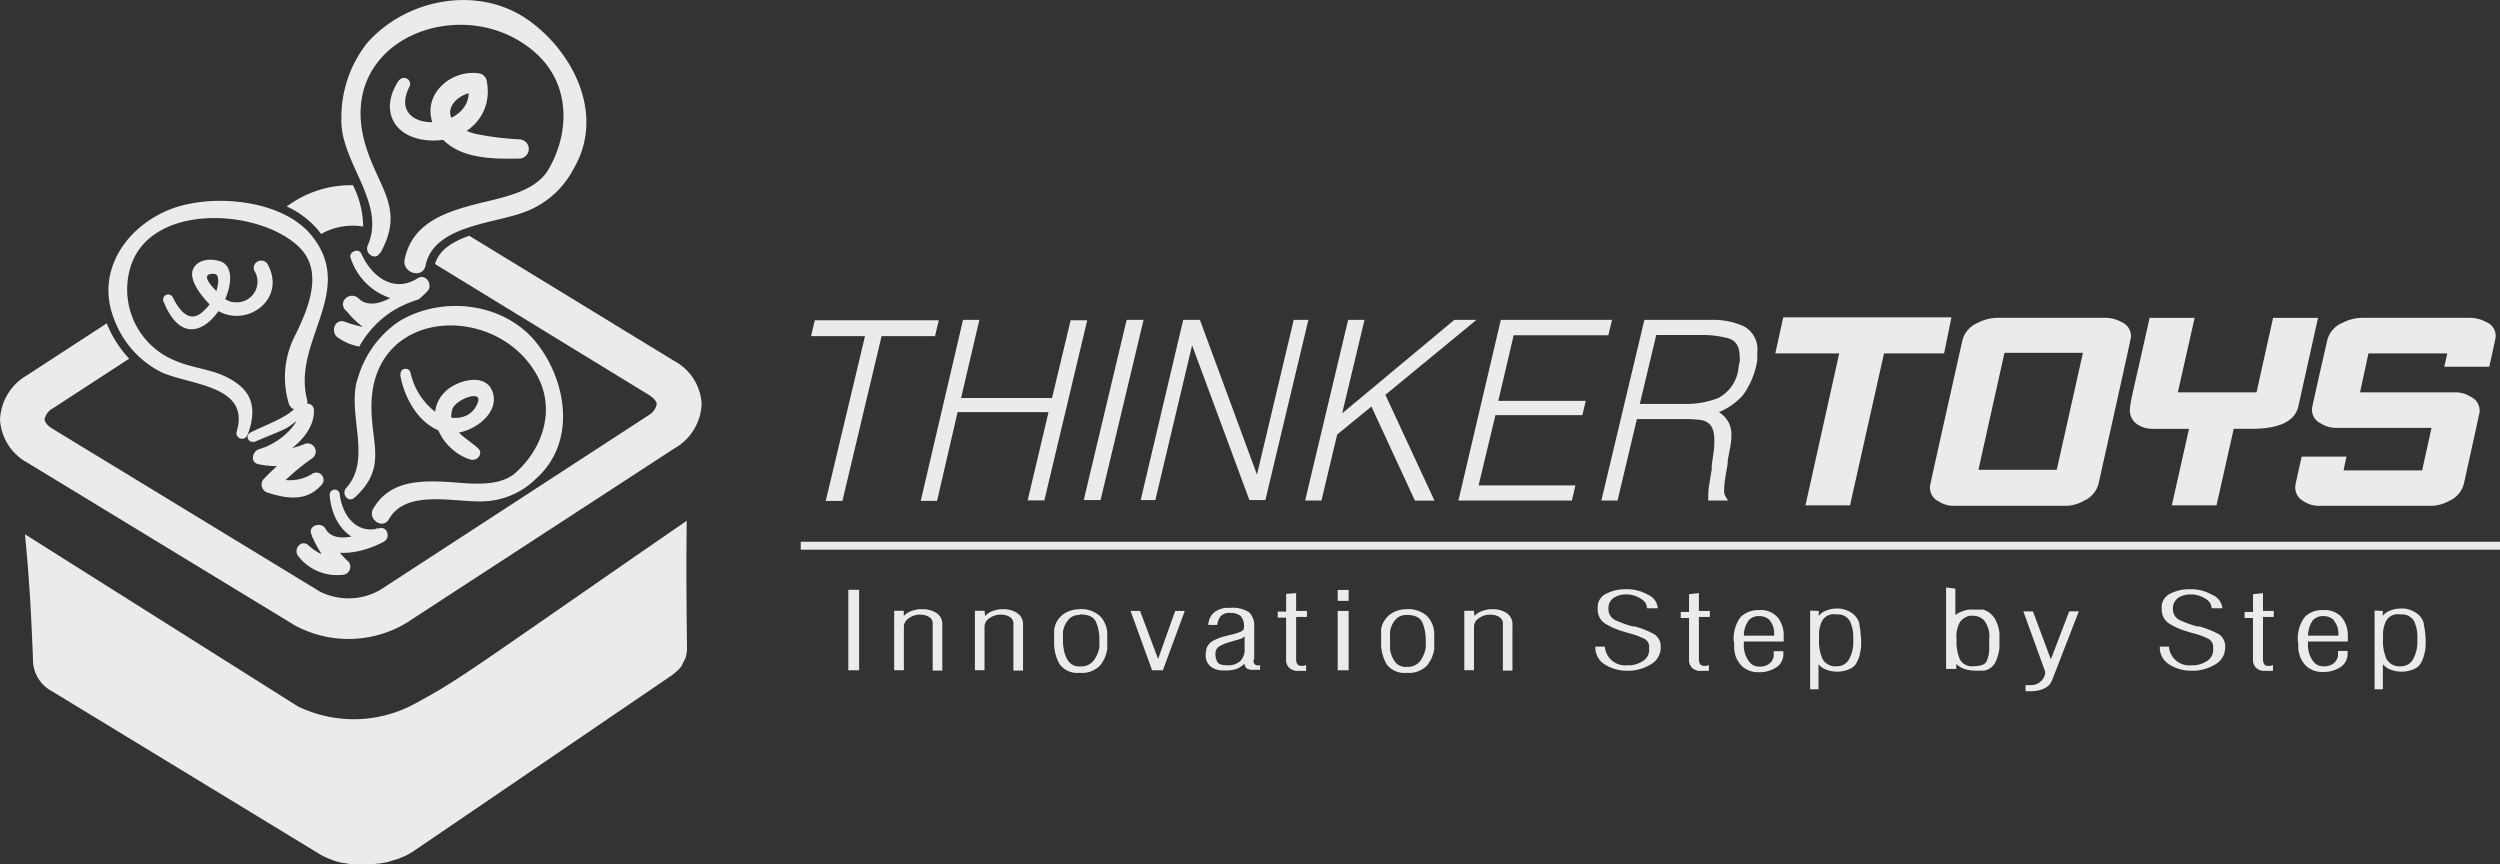
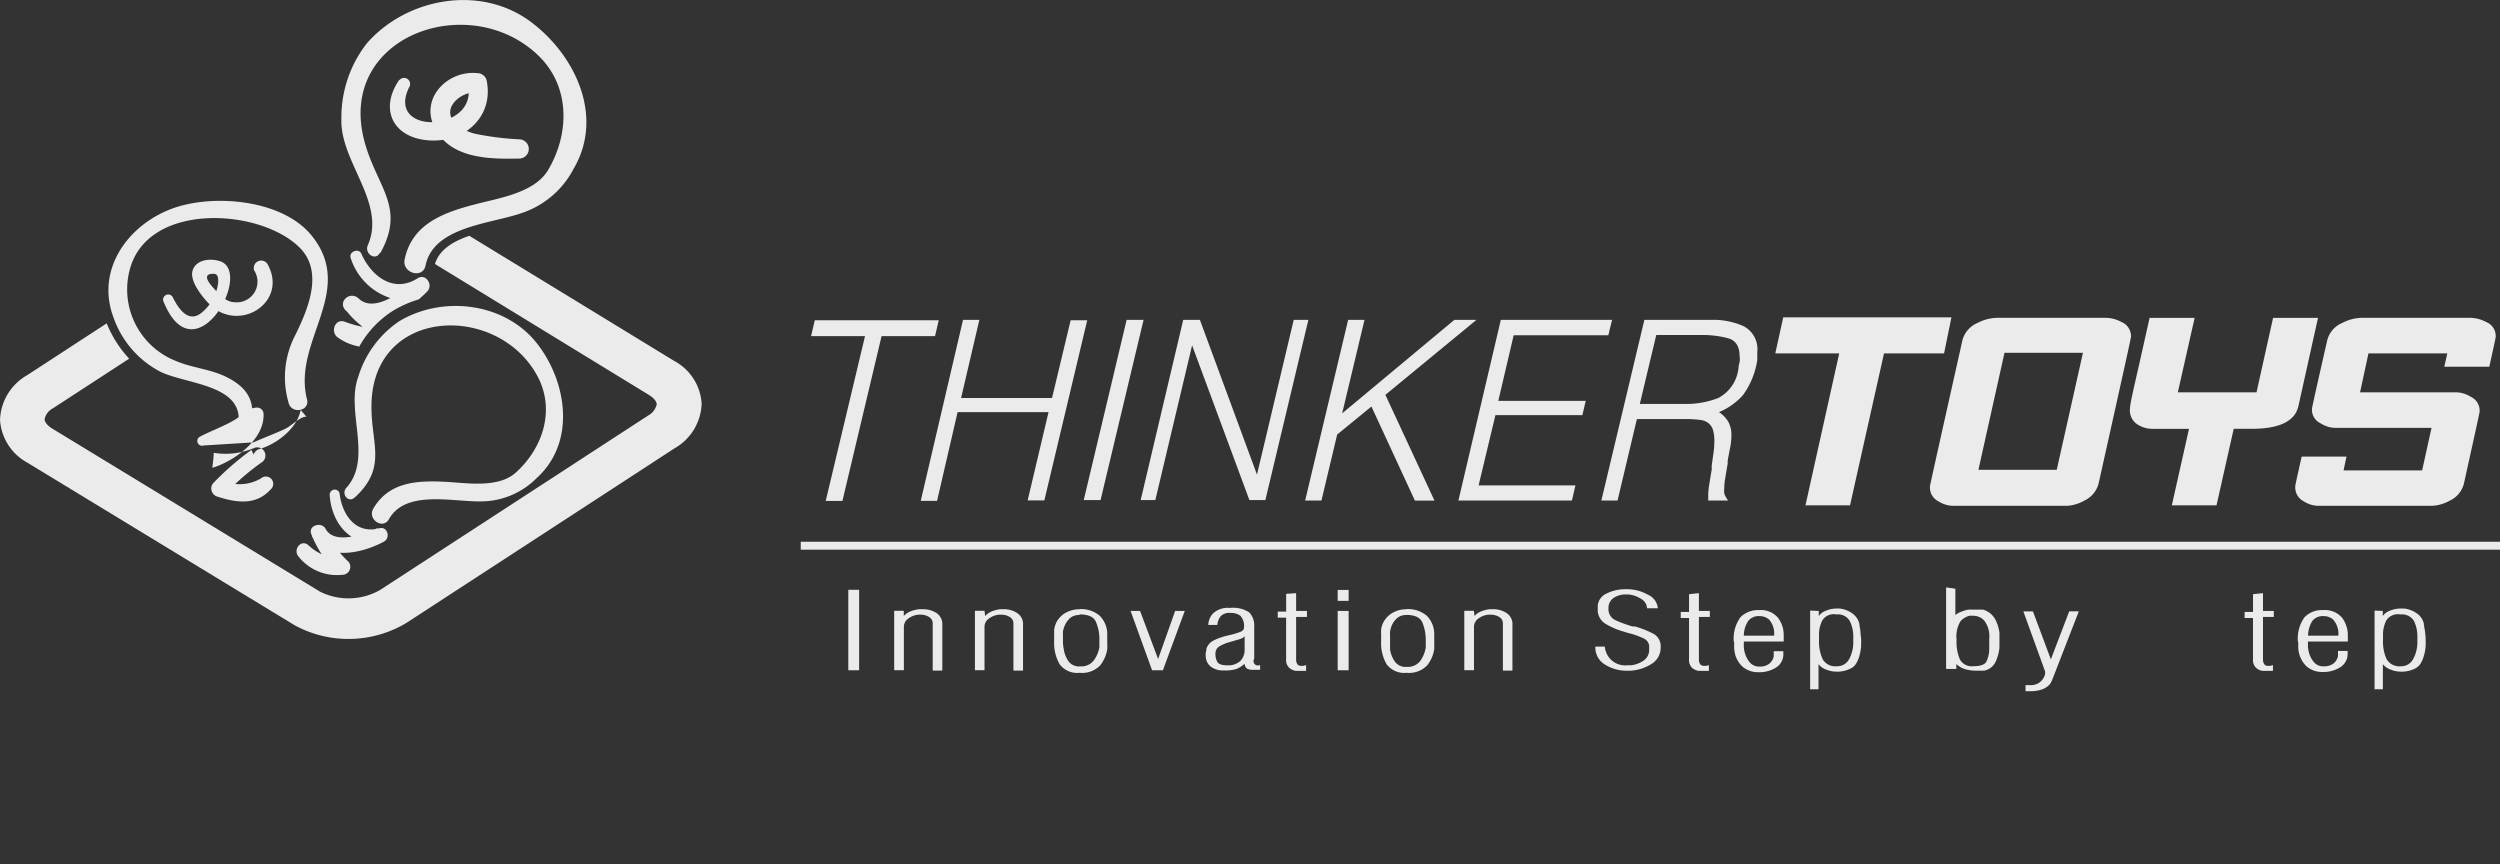
<svg xmlns="http://www.w3.org/2000/svg" width="331" height="114.426" viewBox="0 0 331 114.426">
  <rect x="0" y="0" width="331" height="114.426" fill="#333333" stroke="none" />
  <g id="TT_logo" data-name="TT logo" transform="translate(0.02 0)" opacity="0.9">
    <rect id="Rectangle_742" data-name="Rectangle 742" width="224.982" height="1.05" transform="translate(105.998 71.728)" fill="#fff" />
    <path id="Path_249" data-name="Path 249" d="M267.041,348.47v10.656H265.61V348.47Z" transform="translate(-153.314 -270.38)" fill="#fff" />
    <path id="Path_250" data-name="Path 250" d="M270.7,350.987a2.418,2.418,0,0,1,.859-.6,4.391,4.391,0,0,1,1.193-.3h.6a3.372,3.372,0,0,1,1.686.509,1.765,1.765,0,0,1,.763,1.59v6.028h-1.272V352.02a.97.97,0,0,0-.493-.906,2.067,2.067,0,0,0-1.129-.3H272.6a2.655,2.655,0,0,0-1.3.509,1.336,1.336,0,0,0-.588,1.145v5.694H269.43V350.3H270.7Z" transform="translate(-151.059 -269.43)" fill="#fff" />
    <path id="Path_251" data-name="Path 251" d="M277.5,350.987a2.577,2.577,0,0,1,.859-.6,4.392,4.392,0,0,1,1.193-.3h.6a3.261,3.261,0,0,1,1.59.509,1.733,1.733,0,0,1,.779,1.59v6.028h-1.272V352.02a.97.97,0,0,0-.493-.906,2.067,2.067,0,0,0-1.129-.3h-.318a2.655,2.655,0,0,0-1.3.509,1.336,1.336,0,0,0-.588,1.145v5.694H276.15V350.3h1.272Z" transform="translate(-147.091 -269.43)" fill="#fff" />
    <path id="Path_252" data-name="Path 252" d="M286.076,350.083a3.8,3.8,0,0,1,2.7.875,3.467,3.467,0,0,1,1,2.29v.223a1.717,1.717,0,0,0,0,.286v1.082a3.089,3.089,0,0,1,0,.525,4.471,4.471,0,0,1-.938,2.163,3.308,3.308,0,0,1-2.72.986,2.91,2.91,0,0,1-2.656-1.145,5.71,5.71,0,0,1-.716-3.054v-.207a.905.905,0,0,0,0-.207,1.056,1.056,0,0,1,0-.223v-.891a3.928,3.928,0,0,1,.286-.938,3.181,3.181,0,0,1,.986-1.129,3.738,3.738,0,0,1,2-.62Zm0,.779a1.8,1.8,0,0,0-1.272.445,3.182,3.182,0,0,0-.891,1.734,5.2,5.2,0,0,0,0,.541v.1a.318.318,0,0,0,0,.111h0v.827a5.757,5.757,0,0,0,.1.732,3.785,3.785,0,0,0,.6,1.59,1.718,1.718,0,0,0,1.59.716,2.052,2.052,0,0,0,1.8-.8,4.087,4.087,0,0,0,.732-1.734v-.97a5.707,5.707,0,0,0-.445-2.354c-.286-.684-1-1.018-2.147-1.018Z" transform="translate(-143.196 -269.433)" fill="#fff" />
    <path id="Path_253" data-name="Path 253" d="M290.366,350.23l2.386,6.362,2.258-6.362h1.272l-2.895,7.857h-1.431l-2.847-7.857Z" transform="translate(-139.439 -269.341)" fill="#fff" />
    <path id="Path_254" data-name="Path 254" d="M295.708,352.264a2.289,2.289,0,0,1,.668-1.59,2.91,2.91,0,0,1,2.195-.684,3.832,3.832,0,0,1,2.561.6,2.481,2.481,0,0,1,.652,1.893v4.246a.573.573,0,0,0,.779.8v.652h-.827a1.926,1.926,0,0,1-.891-.143.907.907,0,0,1-.334-.652l-.1.079-.1.079a3.832,3.832,0,0,1-.827.509,4.9,4.9,0,0,1-1.734.207,2.576,2.576,0,0,1-1.765-.541,1.813,1.813,0,0,1-.62-1.431,1.194,1.194,0,0,1,0-.334,3.544,3.544,0,0,1,.08-.35h0a.128.128,0,0,0,0-.079.209.209,0,0,0,0-.1,1.861,1.861,0,0,1,.938-1.113,7.428,7.428,0,0,1,1.511-.573l.493-.127.477-.111a8.18,8.18,0,0,0,1.1-.35c.3-.127.461-.3.461-.541a1.971,1.971,0,0,0-.477-1.59,2.116,2.116,0,0,0-1.3-.366,1.591,1.591,0,0,0-1.288.413,2.163,2.163,0,0,0-.461,1.177h-1.272Zm4.405,1.765a4.54,4.54,0,0,1-.652.207l-.414.127-.445.127a6,6,0,0,0-1.352.541,1.1,1.1,0,0,0-.6,1,2.178,2.178,0,0,0,.255,1.113c.191.3.62.445,1.336.445a2.386,2.386,0,0,0,1.686-.557,2.1,2.1,0,0,0,.588-1.59v-1.718A1.019,1.019,0,0,1,300.114,354.03Z" transform="translate(-135.747 -269.499)" fill="#fff" />
    <path id="Path_255" data-name="Path 255" d="M303.793,348.75V351.1h1.431v.8h-1.431v5.614a1.1,1.1,0,0,0,.175.652.573.573,0,0,0,.493.207h.3l.35-.1h0v.763h-1.368a1.718,1.718,0,0,1-.875-.414,1.415,1.415,0,0,1-.4-1.129h0v-5.5H301.36v-.8h1.113v-2.354Z" transform="translate(-132.206 -270.215)" fill="#fff" />
    <path id="Path_256" data-name="Path 256" d="M307.8,348.48v1.447H306.35V348.48Zm0,2.783v7.857H306.35v-7.857Z" transform="translate(-129.26 -270.374)" fill="#fff" />
    <path id="Path_257" data-name="Path 257" d="M313.315,350.083a3.833,3.833,0,0,1,2.7.875,3.467,3.467,0,0,1,.986,2.29v.223a1.751,1.751,0,0,0,0,.286v1.606a4.47,4.47,0,0,1-.938,2.163,3.308,3.308,0,0,1-2.72.986,2.911,2.911,0,0,1-2.656-1.145,5.567,5.567,0,0,1-.716-3.054v-.636a.962.962,0,0,0,0-.223,4.494,4.494,0,0,1,0-.668,2.864,2.864,0,0,1,.286-.938,3.18,3.18,0,0,1,.986-1.129,3.642,3.642,0,0,1,2-.62Zm0,.779a1.8,1.8,0,0,0-1.272.445,2.7,2.7,0,0,0-.684.986,3.522,3.522,0,0,0-.207.748,2.808,2.808,0,0,0,0,.541.207.207,0,0,1,0,.1v.175h0v1.559a3.8,3.8,0,0,0,.62,1.59,1.718,1.718,0,0,0,1.59.716,2.052,2.052,0,0,0,1.8-.8,4.279,4.279,0,0,0,.716-1.734v-.97a5.98,5.98,0,0,0-.445-2.354c-.286-.684-1.018-1.018-2.147-1.018Z" transform="translate(-127.127 -269.433)" fill="#fff" />
    <path id="Path_258" data-name="Path 258" d="M318.242,350.987a2.29,2.29,0,0,1,.859-.6,4.393,4.393,0,0,1,1.193-.3h.6a3.261,3.261,0,0,1,1.59.509,1.733,1.733,0,0,1,.779,1.59v6.028H322V352.02a.97.97,0,0,0-.493-.906,2.115,2.115,0,0,0-1.129-.3h-.318a2.655,2.655,0,0,0-1.3.509,1.336,1.336,0,0,0-.588,1.145v5.694H316.89V350.3h1.272Z" transform="translate(-123.037 -269.43)" fill="#fff" />
    <path id="Path_259" data-name="Path 259" d="M327.79,356.022h1.272a2.7,2.7,0,0,0,3.038,2.465h.477a3.6,3.6,0,0,0,1.59-.6,1.733,1.733,0,0,0,.763-1.59v-.429a1.257,1.257,0,0,0-.827-.97,9.319,9.319,0,0,0-1.718-.62l-.414-.111-.445-.143a9.539,9.539,0,0,1-2.338-1,2.163,2.163,0,0,1-1.066-2.02.32.32,0,0,1,0-.111.38.38,0,0,1,0-.127h0v-.111a.207.207,0,0,0,0-.1,1.988,1.988,0,0,1,1.225-1.59,5.424,5.424,0,0,1,2.386-.541h.509a5.614,5.614,0,0,1,2.5.716,2.163,2.163,0,0,1,1.336,1.8h-1.431a1.479,1.479,0,0,0-.763-1.225,3.722,3.722,0,0,0-1.686-.6h-.4a2.784,2.784,0,0,0-1.479.4,1.59,1.59,0,0,0-.779,1.352v.08h0v.1a1.59,1.59,0,0,0,.97,1.495,15.909,15.909,0,0,0,2.195.8h.3a12.562,12.562,0,0,1,2.322.891,1.876,1.876,0,0,1,1.129,1.734v.1a2.529,2.529,0,0,1-1.288,2.29,5.789,5.789,0,0,1-2.815.859h-.382a5.47,5.47,0,0,1-2.863-.8,2.624,2.624,0,0,1-1.3-2.417h0Z" transform="translate(-116.601 -270.41)" fill="#fff" />
    <path id="Path_260" data-name="Path 260" d="M337.312,348.75V351.1h1.447v.8h-1.447v5.614a1.1,1.1,0,0,0,.175.652.62.62,0,0,0,.493.207h.318l.334-.1h0v.763h-1.368a1.782,1.782,0,0,1-.875-.414,1.463,1.463,0,0,1-.382-1.129h0v-5.455h-1.1v-.8h1.1v-2.354Z" transform="translate(-112.397 -270.215)" fill="#fff" />
    <path id="Path_261" data-name="Path 261" d="M339.34,354.411a4.772,4.772,0,0,1,.891-3.324,3.308,3.308,0,0,1,2.449-.922,2.958,2.958,0,0,1,2.481.986,3.753,3.753,0,0,1,.779,2.4v.127a.351.351,0,0,1,0,.127v.525h-5.28v.763a3.713,3.713,0,0,0,.175.875,3.37,3.37,0,0,0,.636,1.145,1.591,1.591,0,0,0,1.256.525,1.957,1.957,0,0,0,1.352-.414,1.7,1.7,0,0,0,.541-.922v-.7h1.272v.255a2.083,2.083,0,0,1-.907,1.877,4.214,4.214,0,0,1-2,.652h-.3a3.181,3.181,0,0,1-2.179-.716,3.578,3.578,0,0,1-.954-1.479,5.029,5.029,0,0,1-.175-1.034v-.811Zm4.771-2.895a1.925,1.925,0,0,0-1.272-.557h-.111a1.766,1.766,0,0,0-1.447.588,3.531,3.531,0,0,0-.62,2h4.008a2.8,2.8,0,0,0-.6-2.052Z" transform="translate(-109.798 -269.387)" fill="#fff" />
    <path id="Path_262" data-name="Path 262" d="M346.825,350.348v.668a2.02,2.02,0,0,1,.906-.684,3.817,3.817,0,0,1,1.272-.3h.6a3.594,3.594,0,0,1,1.59.588,2.4,2.4,0,0,1,1,1.4,8.276,8.276,0,0,0,.143.922,9.031,9.031,0,0,0,.1,1.1v.573a2.249,2.249,0,0,0,0,.318,6.68,6.68,0,0,1-.175,1.129,3.85,3.85,0,0,1-.366,1.018,1.781,1.781,0,0,1-.954.938,4.041,4.041,0,0,1-1.447.366h-.27a3.739,3.739,0,0,1-1.384-.254,2.291,2.291,0,0,1-1.05-.732v3.324H345.68V350.3Zm2.227.445a1.772,1.772,0,0,0-1.749.8,3.928,3.928,0,0,0-.445,1.718v.875a5.614,5.614,0,0,0,.477,2.545,1.94,1.94,0,0,0,1.909.938,1.765,1.765,0,0,0,1.59-.922,4.677,4.677,0,0,0,.557-2.465v-.366a3.086,3.086,0,0,0,0-.382,4.613,4.613,0,0,0-.477-1.877,1.8,1.8,0,0,0-1.765-.843Z" transform="translate(-106.038 -269.459)" fill="#fff" />
    <path id="Path_263" data-name="Path 263" d="M358.225,348.445v3.483a2.721,2.721,0,0,1,.763-.429,4.917,4.917,0,0,1,.938-.286H361.9a2.72,2.72,0,0,1,1.59,1.256,5.328,5.328,0,0,1,.573,1.829c0,.175,0,.366,0,.541v.954a3.869,3.869,0,0,0,0,.429,5.676,5.676,0,0,1-.525,1.924,2.083,2.083,0,0,1-1.511,1.145h-1.145a4.678,4.678,0,0,1-1.447-.223,2.9,2.9,0,0,1-1.082-.652v.652H357v-10.8Zm.159,6.759a5.915,5.915,0,0,0,.445,2.608,1.781,1.781,0,0,0,1.781.891c.954,0,1.59-.223,1.765-.7a3.944,3.944,0,0,0,.334-1.718v-1.193a3.451,3.451,0,0,0-.636-2.4,1.972,1.972,0,0,0-1.463-.668h-.254a.637.637,0,0,0-.239,0,2.306,2.306,0,0,0-1.225.748,3.865,3.865,0,0,0-.509,2.4Z" transform="translate(-99.355 -270.498)" fill="#fff" />
    <path id="Path_264" data-name="Path 264" d="M367.072,356.622l2.433-6.362h1.272l-3.547,9.129-.143.286a1.4,1.4,0,0,1-.286.382,2.592,2.592,0,0,1-.891.541,4.548,4.548,0,0,1-1.591.238h-.6v-.8h.62a1.971,1.971,0,0,0,1.129-.286,2.13,2.13,0,0,0,.62-.636,2.436,2.436,0,0,0,.223-.541,3.466,3.466,0,0,0,0-.35l-2.879-7.952H364.7Z" transform="translate(-95.558 -269.323)" fill="#fff" />
-     <path id="Path_265" data-name="Path 265" d="M374.75,356.022h1.272a2.7,2.7,0,0,0,3.022,2.465h.493a3.657,3.657,0,0,0,1.59-.6,1.717,1.717,0,0,0,.748-1.59v-.429a1.256,1.256,0,0,0-.827-.97,8.919,8.919,0,0,0-1.718-.62l-.413-.111-.445-.143a9.54,9.54,0,0,1-2.338-1,2.195,2.195,0,0,1-1.066-2.02v-.111a.384.384,0,0,1,0-.127h0v-.111a.207.207,0,0,0,0-.1,2,2,0,0,1,1.225-1.59,5.472,5.472,0,0,1,2.386-.541h.509a5.551,5.551,0,0,1,2.5.716,2.179,2.179,0,0,1,1.415,1.8h-1.431a1.479,1.479,0,0,0-.763-1.225,3.785,3.785,0,0,0-1.686-.6h-.4a2.878,2.878,0,0,0-1.495.4,1.7,1.7,0,0,0-.779,1.352v.079a.206.206,0,0,1,0,.1h0a1.591,1.591,0,0,0,.97,1.495,15.443,15.443,0,0,0,2.211.8h.3a13.025,13.025,0,0,1,2.322.891,1.845,1.845,0,0,1,1.113,1.734v.1a2.545,2.545,0,0,1-1.272,2.29,5.837,5.837,0,0,1-2.815.859h-.4a5.47,5.47,0,0,1-2.863-.8,2.624,2.624,0,0,1-1.3-2.417h0Z" transform="translate(-88.875 -270.41)" fill="#fff" />
    <path id="Path_266" data-name="Path 266" d="M384.283,348.75V351.1h1.431v.8h-1.431v5.614a1.1,1.1,0,0,0,.175.652.573.573,0,0,0,.493.207h.3l.35-.1h0v.763h-1.368a1.591,1.591,0,0,1-.875-.414,1.415,1.415,0,0,1-.4-1.129h0v-5.455H381.85v-.8h1.113v-2.354Z" transform="translate(-84.683 -270.215)" fill="#fff" />
    <path id="Path_267" data-name="Path 267" d="M386.3,354.411a4.771,4.771,0,0,1,.891-3.324,3.181,3.181,0,0,1,2.433-.922,3.006,3.006,0,0,1,2.5.986,3.849,3.849,0,0,1,.779,2.4v.127a.381.381,0,0,1,0,.127v.127a.846.846,0,0,1,0,.207v.191h-5.28v.732a4.782,4.782,0,0,0,.175.875,3.372,3.372,0,0,0,.636,1.145,1.591,1.591,0,0,0,1.257.525,2.036,2.036,0,0,0,1.368-.414,1.8,1.8,0,0,0,.541-.922v-.7h1.272v.254a2.084,2.084,0,0,1-.923,1.877,4.213,4.213,0,0,1-1.988.652h-.318a3.181,3.181,0,0,1-2.179-.716,3.547,3.547,0,0,1-.938-1.479,4.194,4.194,0,0,1-.191-1.034q0-.5,0-.811Zm4.771-2.895a1.924,1.924,0,0,0-1.256-.557h-.127a1.8,1.8,0,0,0-1.447.588,3.673,3.673,0,0,0-.6,2h4.008a2.736,2.736,0,0,0-.636-2.052Z" transform="translate(-82.071 -269.387)" fill="#fff" />
    <path id="Path_268" data-name="Path 268" d="M393.752,350.348v.668a2.019,2.019,0,0,1,.906-.684,3.912,3.912,0,0,1,1.272-.3h.668a3.53,3.53,0,0,1,1.59.588,2.275,2.275,0,0,1,1,1.4,8.277,8.277,0,0,0,.143.922q.072.525.1,1.1v.239a2.337,2.337,0,0,1,0,.334v.318a5.388,5.388,0,0,1-.175,1.129,4.5,4.5,0,0,1-.366,1.018,1.893,1.893,0,0,1-.954.938,4.134,4.134,0,0,1-1.447.366H396.2a3.61,3.61,0,0,1-1.368-.255,2.337,2.337,0,0,1-1.066-.732v3.324h-1.1V350.3Zm2.227.445a1.813,1.813,0,0,0-1.749.8,4.167,4.167,0,0,0-.445,1.718v.875a5.615,5.615,0,0,0,.477,2.545,1.94,1.94,0,0,0,1.909.938,1.765,1.765,0,0,0,1.59-.922,4.676,4.676,0,0,0,.572-2.465v-.366a3.086,3.086,0,0,0,0-.382,4.6,4.6,0,0,0-.461-1.877,1.845,1.845,0,0,0-1.781-.843Z" transform="translate(-78.294 -269.459)" fill="#fff" />
    <path id="Path_269" data-name="Path 269" d="M365.125,330.561h-7.952l-4.5,20.119h-5.9l4.469-20.119H342.78l1.05-4.771H366.1Z" transform="translate(-107.75 -283.771)" fill="#fff" />
    <path id="Path_270" data-name="Path 270" d="M373.7,350.72H358.765a3.739,3.739,0,0,1-1.972-.589,2.036,2.036,0,0,1-1.129-2.036q0-.159,4.294-19.308a3.451,3.451,0,0,1,2.052-2.306,5.709,5.709,0,0,1,2.545-.652h14.314a4.4,4.4,0,0,1,2.116.541,2.036,2.036,0,0,1,1.288,1.988q0,.207-4.294,19.435a3.435,3.435,0,0,1-1.909,2.243A5.057,5.057,0,0,1,373.7,350.72Zm-1.256-4.771,3.467-15.491H365.525l-3.451,15.491Z" transform="translate(-100.15 -283.748)" fill="#fff" />
    <path id="Path_271" data-name="Path 271" d="M386.043,340.542l-2.274,10.115h-5.916l2.274-10.131h-4.771a3.627,3.627,0,0,1-1.988-.541,2.227,2.227,0,0,1-1.05-2.211c0-.509.445-2.433,1.209-5.773l1.384-6.171h5.964l-2.227,9.861h10.417l2.195-9.861h5.948L394.616,337.5c-.445,2.02-2.513,3.022-6.187,3.022h-2.354Z" transform="translate(-90.323 -283.748)" fill="#fff" />
    <path id="Path_272" data-name="Path 272" d="M404.125,350.72H389.143a3.707,3.707,0,0,1-1.94-.589,2.067,2.067,0,0,1-1.129-2.052c0-.1.286-1.4.843-3.881h5.932l-.382,1.829h10.4l1.241-5.63H391.386a3.675,3.675,0,0,1-1.94-.589,1.988,1.988,0,0,1-1.161-1.988c0-.1.684-3.181,2.02-9.034a3.42,3.42,0,0,1,2.036-2.306,5.773,5.773,0,0,1,2.561-.652h14.314a4.58,4.58,0,0,1,2.1.541,2,2,0,0,1,1.288,1.988c0,.143-.3,1.447-.843,3.944H405.8l.4-1.765H395.759l-1.113,5.153H407.37a3.816,3.816,0,0,1,1.94.6,2,2,0,0,1,1.161,1.988q0,.143-2.083,9.543a3.42,3.42,0,0,1-1.924,2.242A5.251,5.251,0,0,1,404.125,350.72Z" transform="translate(-82.195 -283.748)" fill="#fff" />
-     <path id="Path_273" data-name="Path 273" d="M284.687,342.72c-29.375,20.262-29.725,20.835-36.166,24.318a16.954,16.954,0,0,1-15.332.254L197.07,344.517c.366,3.928.732,7.761,1.081,17.113a4.772,4.772,0,0,0,2.561,3.706L236.1,386.87a7.96,7.96,0,0,0,1.225.6l.366.143.382.143a5.179,5.179,0,0,0,.668.175,2.464,2.464,0,0,0,.366.1h.127l1,.159h2.147a4.784,4.784,0,0,0,.668,0l.811-.08h.159l1.1-.207.239-.08.573-.175.557-.159.4-.175.366-.143a9.821,9.821,0,0,0,1.209-.668L282.4,363.4a8.03,8.03,0,0,0,1.05-.827h0a3.97,3.97,0,0,0,.636-.747h0v-.1a3.489,3.489,0,0,0,.254-.477l.08-.111h0a3.839,3.839,0,0,0,.191-.557h0a3.639,3.639,0,0,1,.111-.573h0V359.5C284.607,350.4,284.639,346.505,284.687,342.72Z" transform="translate(-193.782 -273.775)" fill="#fff" />
    <path id="Path_274" data-name="Path 274" d="M269.651,328.129H262.51l.493-2.1h16.413l-.493,2.1h-7.077l-5.185,21.821H264.45Z" transform="translate(-155.144 -283.629)" fill="#fff" />
    <path id="Path_275" data-name="Path 275" d="M277.238,326H279.4l-2.417,10.338h12.04l2.465-10.29h2.195L288.005,349.9h-2.211l2.767-11.69h-12.04l-2.72,11.753H271.64Z" transform="translate(-149.754 -283.647)" fill="#fff" />
    <path id="Path_276" data-name="Path 276" d="M290.888,326h2.243l-5.694,23.856H285.21Z" transform="translate(-141.742 -283.647)" fill="#fff" />
    <path id="Path_277" data-name="Path 277" d="M295.58,326h2.211l7.555,20.485L310.212,326h1.94l-5.694,23.856h-2.115l-7.586-20.485-4.867,20.485h-1.94Z" transform="translate(-138.943 -283.647)" fill="#fff" />
    <path id="Path_278" data-name="Path 278" d="M309.334,326H311.5l-2.958,12.374L323.393,326h2.926l-12.055,9.924,6.5,14h-2.592l-5.757-12.453-4.533,3.706L305.8,349.92H303.64Z" transform="translate(-130.86 -283.647)" fill="#fff" />
    <path id="Path_279" data-name="Path 279" d="M322.014,326h14.727l-.493,2.036H323.716l-2.036,8.684h11.578l-.445,1.893H321.3l-2.227,9.3h12.819l-.461,2H316.4Z" transform="translate(-123.326 -283.647)" fill="#fff" />
    <path id="Path_280" data-name="Path 280" d="M333.994,326h8.875a9.78,9.78,0,0,1,4.31.859,3.435,3.435,0,0,1,1.765,3.419v1.034a10.511,10.511,0,0,1-1.893,4.644,8.637,8.637,0,0,1-3.181,2.258,3.785,3.785,0,0,1,1.3,1.4,3.688,3.688,0,0,1,.35,1.59,9.128,9.128,0,0,1-.143,1.59c-.111.541-.223,1.161-.35,1.829v.429c-.159.859-.27,1.59-.35,2.052a8.59,8.59,0,0,0-.111,1.272,2.793,2.793,0,0,0,0,.557,1.591,1.591,0,0,0,.175.445l.143.254.191.286h-2.624v-.493a9.4,9.4,0,0,1,.143-1.686c.1-.6.191-1.241.318-1.909a1.235,1.235,0,0,0,0-.254,1.844,1.844,0,0,1,0-.286c.079-.573.159-1.145.239-1.686a11.146,11.146,0,0,0,.111-1.59,5.329,5.329,0,0,0-.143-1.288,1.988,1.988,0,0,0-.509-.938h0a2.1,2.1,0,0,0-1.081-.525,15.456,15.456,0,0,0-2.37-.127h-6.155l-2.561,10.783H328.3Zm5.376,11.133a11.675,11.675,0,0,0,4.39-.779,5.058,5.058,0,0,0,2.688-3.912,4.75,4.75,0,0,1,.159-.875,2.212,2.212,0,0,0,0-.716q0-2.036-1.59-2.433a12.961,12.961,0,0,0-3.5-.413h-5.948l-2.179,9.129Z" transform="translate(-116.3 -283.649)" fill="#fff" />
    <path id="Path_281" data-name="Path 281" d="M222.424,347.135c1.352-3.642.668-6.044-2.863-7.761-2.083-1.018-4.517-1.177-6.648-2.1a10.179,10.179,0,0,1-5.964-12.453c2.656-8.541,16.986-7.714,22.266-2.656,3.356,3.181,1.288,8.127-.413,11.61a12.071,12.071,0,0,0-.938,9.034c.382,1.591,2.847,1.113,2.449-.429-1.988-7.714,6.553-14.314.62-21.678-3.849-4.771-12.882-5.551-18.274-3.658-5.932,2.083-10.417,8.079-7.952,14.537a12.867,12.867,0,0,0,6.139,7.109c3.642,1.813,12.055,1.686,10.147,7.952a.747.747,0,0,0,1.4.509Z" transform="translate(-189.681 -289.498)" fill="#fff" />
-     <path id="Path_282" data-name="Path 282" d="M216.376,338.1c1.4-.636,2.831-1.145,4.215-1.8.827-.4,2.052-1.686,2.8-1.59l-.763-.907c-.445,2.433-3.181,4.533-5.471,5.185-.891.239-1.288,1.7-.175,1.988a11.515,11.515,0,0,0,6.664-.525c-.286-.636-.588-1.256-.875-1.877a37.1,37.1,0,0,0-5.121,4.469,1.129,1.129,0,0,0,.525,1.686c2.561.827,5.153,1.256,7.141-.922a.97.97,0,0,0-1.256-1.479,5.614,5.614,0,0,1-5.105.318l.525,1.59a31.335,31.335,0,0,1,4.771-4.1,1.082,1.082,0,0,0-1.161-1.8,9.685,9.685,0,0,1-5.312.62c0,.668-.127,1.32-.175,1.988,2.847-.875,6.871-3.69,6.775-7.062a.859.859,0,0,0-.986-.906c-1.193.079-1.781,1.018-2.8,1.59-1.463.891-3.181,1.479-4.676,2.274a.636.636,0,0,0,.541,1.145Z" transform="translate(-182.838 -279.529)" fill="#fff" />
+     <path id="Path_282" data-name="Path 282" d="M216.376,338.1c1.4-.636,2.831-1.145,4.215-1.8.827-.4,2.052-1.686,2.8-1.59l-.763-.907c-.445,2.433-3.181,4.533-5.471,5.185-.891.239-1.288,1.7-.175,1.988c-.286-.636-.588-1.256-.875-1.877a37.1,37.1,0,0,0-5.121,4.469,1.129,1.129,0,0,0,.525,1.686c2.561.827,5.153,1.256,7.141-.922a.97.97,0,0,0-1.256-1.479,5.614,5.614,0,0,1-5.105.318l.525,1.59a31.335,31.335,0,0,1,4.771-4.1,1.082,1.082,0,0,0-1.161-1.8,9.685,9.685,0,0,1-5.312.62c0,.668-.127,1.32-.175,1.988,2.847-.875,6.871-3.69,6.775-7.062a.859.859,0,0,0-.986-.906c-1.193.079-1.781,1.018-2.8,1.59-1.463.891-3.181,1.479-4.676,2.274a.636.636,0,0,0,.541,1.145Z" transform="translate(-182.838 -279.529)" fill="#fff" />
    <path id="Path_283" data-name="Path 283" d="M209,325.866c3.674,9.209,11.022-4.9,5.5-4.278-3.674,0,.62,4.9,2.465,5.519,3.674.6,6.123-2.465,4.294-5.519" transform="translate(-186.738 -286.264)" fill="none" />
    <path id="Path_284" data-name="Path 284" d="M208.625,326.506c4.087,10.179,11.912-3.769,7.539-5.3-1.288-.445-3.181-.27-3.674,1.177s1.431,3.769,2.5,4.771c3.96,3.435,10.163-.668,7.4-5.6a.986.986,0,0,0-1.765.843,2.736,2.736,0,0,1-2.608,4.215c-1.161,0-2.115-1.161-2.815-1.924s-1.463-1.893.1-1.829c.62,0,.588.8.557,1.225a6.059,6.059,0,0,1-1.956,3.722c-1.813,1.733-3.181-.1-4.04-1.829a.679.679,0,0,0-1.225.588Z" transform="translate(-186.999 -286.603)" fill="#fff" />
    <path id="Path_285" data-name="Path 285" d="M228.581,332.848c3.34-6.012-.4-8.62-2.068-14.584C222.6,304.252,240.1,298,249.3,306.543c4.437,4.1,4.374,10.433,1.495,15.316-1.829,3.1-6.664,3.753-9.813,4.6-4.183,1.1-8.238,2.624-9.193,7.252-.382,1.813,2.4,2.64,2.767.811,1.05-5.121,8.445-5.487,12.6-6.9a12.024,12.024,0,0,0,7-5.9c4.119-7,.143-15.173-5.741-19.515-6.7-4.93-16.4-3.07-21.614,2.879a15.9,15.9,0,0,0-3.388,10c-.223,5.678,5.98,11.133,3.5,16.747-.493,1.113,1.034,2.131,1.59,1.018Z" transform="translate(-178.232 -299.37)" fill="#fff" />
    <path id="Path_286" data-name="Path 286" d="M229.063,306.253c-5.5,8.572,11.833,8.541,9.638,0a3.849,3.849,0,0,0-4.406,5.408c1.32,3.181,7.062,3.292,9.94,3.372" transform="translate(-175.533 -295.375)" fill="none" />
    <path id="Path_287" data-name="Path 287" d="M228.707,306.331c-2.751,3.96-.8,7.777,4.008,8.048s8.509-3.292,7.539-7.952a1.272,1.272,0,0,0-1.209-.954c-3.928-.429-7.745,3.34-5.614,7.348s7.236,4.04,11.133,3.96a1.272,1.272,0,1,0,0-2.545,38.3,38.3,0,0,1-5.567-.684,5.98,5.98,0,0,1-2.672-1.241c-2.37-2,.477-4.485,2.672-4.294l-1.209-.954c1.336,6.282-11.133,6.728-7.729.159a.8.8,0,0,0-1.352-.827Z" transform="translate(-175.845 -295.787)" fill="#fff" />
    <path id="Path_288" data-name="Path 288" d="M225.107,350.128c4.358-4.056,1.956-7.2,2.147-12.549.461-12.564,16.525-13.105,21.852-3.658,2.576,4.564.859,9.749-2.783,13.01-2.338,2.068-6.489,1.336-9.3,1.193-3.737-.191-7.475,0-9.543,3.563-.8,1.4,1.272,2.8,2.068,1.4,2.211-3.944,8.4-2.306,12.183-2.37a10.386,10.386,0,0,0,7.316-3.022c5.233-4.676,4.119-12.453.414-17.495-4.215-5.821-12.723-6.855-18.56-3.324a13.662,13.662,0,0,0-5.407,7.348c-1.686,4.612,1.956,10.8-1.59,14.711-.7.8.286,2.036,1.1,1.272Z" transform="translate(-178.082 -284.332)" fill="#fff" />
-     <path id="Path_289" data-name="Path 289" d="M228.31,330.89c.557,3.181,2.656,6.934,6.107,7.65,2.672.541,7.125-2.211,6.155-5.312-.875-2.831-4.946-1.59-6.362-.079-3.085,3.069-.127,7.952,3.451,8.938.811.223,1.686-.779.986-1.463-1.59-1.495-4.215-2.513-3.451-5.169.366-1.3,3.912-2.64,3.419-1.05-.875,2.736-4.071,2.561-5.885,1.193a9.034,9.034,0,0,1-3.054-4.978.674.674,0,1,0-1.32.27Z" transform="translate(-175.337 -281.237)" fill="#fff" />
    <path id="Path_290" data-name="Path 290" d="M224.058,340.631c.143,3.865,2.8,7.284,6.95,6.362-.191-.588-.4-1.177-.6-1.765-1.686.763-5.694,2.306-6.887.1-.525-.97-2.29-.477-1.909.652a14.314,14.314,0,0,0,3.356,5.089c.27-.588.557-1.161.843-1.749a6.743,6.743,0,0,1-4.628-1.877c-.954-.716-1.94.62-1.3,1.479a6.489,6.489,0,0,0,5.821,2.5,1.066,1.066,0,0,0,.859-1.733,12.358,12.358,0,0,1-3.022-4.262l-1.829.907c1.877,3.372,6.791,2.195,9.543.684.907-.493.461-2.052-.6-1.765-3.181.843-4.978-1.845-5.28-4.644a.668.668,0,0,0-1.3.1Z" transform="translate(-180.436 -275.313)" fill="#fff" />
    <path id="Path_291" data-name="Path 291" d="M284.261,335.572,257.128,319c-2.179.747-3.976,1.845-4.549,3.737l28.31,17.32c.652.4,1.05.875,1.05,1.272a2.266,2.266,0,0,1-1.129,1.463L245.3,365.9a8.429,8.429,0,0,1-7.952.207l-35.387-21.55c-.668-.4-1.05-.875-1.066-1.272a2.131,2.131,0,0,1,1.129-1.463l10.067-6.553a15.269,15.269,0,0,1-2.974-4.676l-10.545,6.871a7.077,7.077,0,0,0-3.578,5.916,6.95,6.95,0,0,0,3.626,5.662l35.4,21.534a14.918,14.918,0,0,0,14.743-.3l35.514-23.125a7.077,7.077,0,0,0,3.61-5.885,6.871,6.871,0,0,0-3.626-5.694Z" transform="translate(-195.01 -287.78)" fill="#fff" />
-     <path id="Path_292" data-name="Path 292" d="M227.629,314.791a14.14,14.14,0,0,0-7.6,2.036l-1.177.763a11.976,11.976,0,0,1,4.2,3.181l.366.477h0a8.429,8.429,0,0,1,5.566-.986,12.469,12.469,0,0,0-1.352-5.471Z" transform="translate(-180.922 -290.267)" fill="#fff" />
    <path id="Path_293" data-name="Path 293" d="M226.146,332.929a13.091,13.091,0,0,1,4.517-4.771,15.057,15.057,0,0,1,3.356-1.479,14.665,14.665,0,0,0,1.129-1.05c.827-.875-.207-2.433-1.288-1.734-3.181,2.02-6.123-.286-7.443-3.26-.35-.8-1.7-.254-1.415.557a8.207,8.207,0,0,0,5.248,5.312c-1.479.779-3.07,1.129-4.167.079s-2.7.286-1.877,1.4l.191.223h0l.111.079a11.543,11.543,0,0,0,2.1,2.036,15.349,15.349,0,0,1-2.4-.684c-1.288-.461-1.924,1.368-.922,2.083a7.076,7.076,0,0,0,2.863,1.209Z" transform="translate(-178.596 -287.045)" fill="#fff" />
  </g>
</svg>